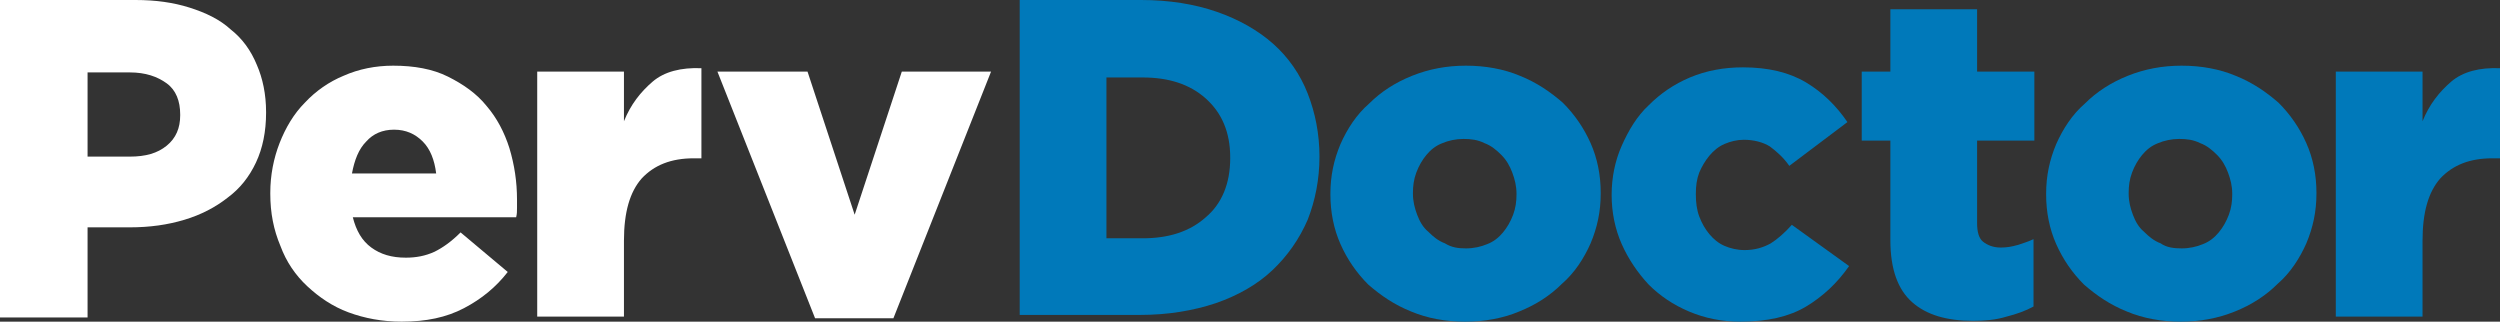
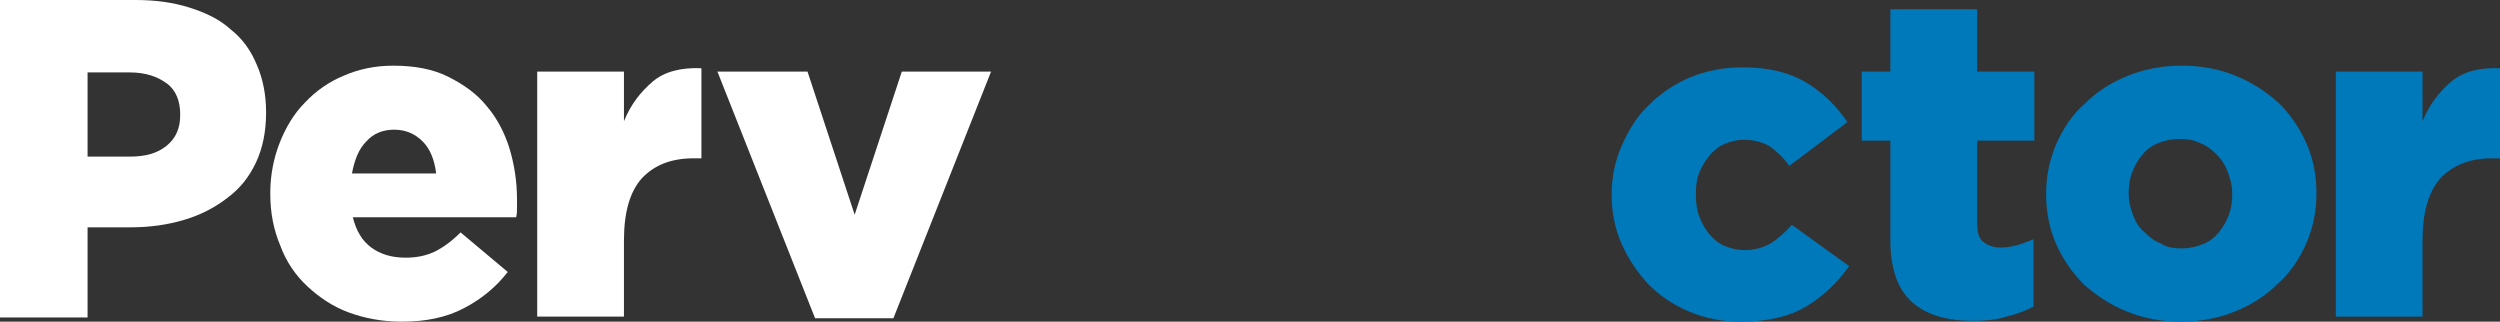
<svg xmlns="http://www.w3.org/2000/svg" version="1.1" id="Layer_1" x="0px" y="0px" viewBox="0 0 296.9 38.2" style="enable-background:new 0 0 296.9 38.2;" xml:space="preserve">
  <rect x="0" y="0" width="296.9" height="38.2" fill="#333333" stroke="none" />
  <style type="text/css">
	.st0{fill:#FFFFFF;}
	.st1{fill:#0079BA;}
</style>
  <path class="st0" d="M0,0h16.1c2.4,0,4.5,0.3,6.4,0.9c1.9,0.6,3.6,1.4,4.9,2.6c1.4,1.1,2.4,2.5,3.1,4.2c0.7,1.6,1.1,3.5,1.1,5.6v0.1  c0,2.2-0.4,4.2-1.2,5.9s-1.9,3.1-3.4,4.2c-1.4,1.1-3.1,2-5.1,2.6S17.8,27,15.4,27h-5v10.7H0V0z M15.4,18.6c1.9,0,3.3-0.4,4.4-1.3  s1.6-2.1,1.6-3.6v-0.1c0-1.6-0.5-2.9-1.6-3.7c-1.1-0.8-2.5-1.3-4.4-1.3h-5v10H15.4z" />
  <path class="st0" d="M47.7,38.2c-2.3,0-4.4-0.4-6.3-1.1c-1.9-0.7-3.5-1.8-4.9-3.1c-1.4-1.3-2.5-2.9-3.2-4.8  c-0.8-1.9-1.2-3.9-1.2-6.2v-0.1c0-2.1,0.4-4.1,1.1-5.9c0.7-1.8,1.7-3.5,3-4.8c1.3-1.4,2.9-2.5,4.6-3.2c1.8-0.8,3.8-1.2,5.9-1.2  c2.5,0,4.7,0.4,6.5,1.3s3.4,2,4.6,3.5c1.2,1.4,2.1,3.1,2.7,5c0.6,2,0.9,4,0.9,6.1c0,0.3,0,0.7,0,1c0,0.4,0,0.7-0.1,1.1H41.9  c0.4,1.6,1.1,2.8,2.2,3.6c1.1,0.8,2.4,1.2,4.1,1.2c1.2,0,2.3-0.2,3.4-0.7c1-0.5,2-1.2,3.1-2.3l5.6,4.7c-1.4,1.8-3.1,3.2-5.2,4.3  C53,37.7,50.6,38.2,47.7,38.2z M51.8,20.6c-0.2-1.6-0.7-2.9-1.6-3.8c-0.9-0.9-2-1.4-3.4-1.4s-2.5,0.5-3.3,1.4  c-0.9,0.9-1.4,2.2-1.7,3.8H51.8z" />
  <path class="st0" d="M63.8,8.5h10.3v5.9c0.8-2,2-3.5,3.4-4.7s3.4-1.7,5.8-1.6v10.7h-0.9c-2.7,0-4.7,0.8-6.2,2.4  c-1.4,1.6-2.1,4-2.1,7.4v9H63.8V8.5z" />
  <path class="st0" d="M85.2,8.5h10.7l5.6,17l5.6-17h10.6l-11.6,29.3h-9.3L85.2,8.5z" />
-   <path class="st1" d="M121,0h14.5c3.4,0,6.4,0.5,9,1.4s4.9,2.2,6.7,3.8c1.8,1.6,3.2,3.6,4.1,5.9c0.9,2.3,1.4,4.8,1.4,7.5l0,0  c0,2.7-0.5,5.2-1.4,7.5c-1,2.3-2.4,4.3-4.2,6c-1.8,1.7-4.1,3-6.7,3.9c-2.7,0.9-5.7,1.4-9,1.4h-14.3V0H121z M135.7,28.3  c3.1,0,5.6-0.8,7.5-2.5c1.9-1.6,2.9-4,2.9-7v-0.1c0-3-1-5.3-2.9-7s-4.4-2.5-7.5-2.5h-4.3v19.1C131.4,28.3,135.7,28.3,135.7,28.3z" />
-   <path class="st1" d="M174,38.2c-2.3,0-4.5-0.4-6.4-1.2c-2-0.8-3.6-1.9-5.1-3.2c-1.4-1.4-2.5-3-3.3-4.8s-1.2-3.8-1.2-5.9V23  c0-2.1,0.4-4,1.2-5.9c0.8-1.8,1.9-3.5,3.4-4.8c1.4-1.4,3.1-2.5,5.1-3.3s4.1-1.2,6.4-1.2c2.3,0,4.5,0.4,6.4,1.2  c2,0.8,3.6,1.9,5.1,3.2c1.4,1.4,2.5,3,3.3,4.8s1.2,3.8,1.2,5.9V23c0,2.1-0.4,4-1.2,5.9c-0.8,1.8-1.9,3.5-3.4,4.8  c-1.4,1.4-3.1,2.5-5.1,3.3C178.5,37.8,176.3,38.2,174,38.2z M174.1,29.5c0.9,0,1.8-0.2,2.5-0.5c0.8-0.3,1.4-0.8,1.9-1.4  c0.5-0.6,0.9-1.3,1.2-2.1s0.4-1.6,0.4-2.4V23c0-0.9-0.2-1.7-0.5-2.5s-0.7-1.5-1.3-2.1s-1.2-1.1-2-1.4c-0.8-0.4-1.6-0.5-2.5-0.5  s-1.8,0.2-2.5,0.5c-0.8,0.3-1.4,0.8-1.9,1.4s-0.9,1.3-1.2,2.1s-0.4,1.6-0.4,2.4V23c0,0.9,0.2,1.7,0.5,2.5s0.7,1.5,1.3,2  c0.6,0.6,1.2,1.1,2,1.4C172.4,29.4,173.2,29.5,174.1,29.5z" />
  <path class="st1" d="M206.7,38.2c-2.2,0-4.2-0.4-6.1-1.2c-1.9-0.8-3.5-1.9-4.8-3.2c-1.3-1.4-2.4-3-3.2-4.8s-1.2-3.8-1.2-5.8v-0.1  c0-2,0.4-4,1.2-5.8s1.8-3.5,3.2-4.8c1.4-1.4,3-2.5,4.9-3.3s4-1.2,6.3-1.2c3,0,5.5,0.6,7.5,1.8c2,1.2,3.6,2.8,4.9,4.7l-6.9,5.2  c-0.7-1-1.5-1.7-2.3-2.3c-0.8-0.5-1.9-0.8-3.1-0.8c-0.8,0-1.6,0.2-2.3,0.5s-1.3,0.8-1.8,1.4s-0.9,1.3-1.2,2  c-0.3,0.8-0.4,1.6-0.4,2.5v0.1c0,0.9,0.1,1.8,0.4,2.6c0.3,0.8,0.7,1.5,1.2,2.1s1.1,1.1,1.8,1.4c0.7,0.3,1.5,0.5,2.4,0.5  c1.2,0,2.2-0.3,3.1-0.8c0.8-0.5,1.7-1.3,2.5-2.2l6.8,4.9c-1.4,2-3.1,3.6-5.1,4.8C212.5,37.6,209.9,38.2,206.7,38.2z" />
  <path class="st1" d="M234.3,38.1c-3.1,0-5.5-0.7-7.2-2.2s-2.6-3.9-2.6-7.4V16.7h-3.4V8.5h3.4V1.1h10.3v7.4h6.8v8.2h-6.8v9.8  c0,1,0.2,1.8,0.7,2.2s1.2,0.7,2.1,0.7c0.7,0,1.3-0.1,2-0.3c0.6-0.2,1.3-0.4,1.9-0.7v8c-0.9,0.5-2,0.9-3.2,1.2  C237,38,235.7,38.1,234.3,38.1z" />
  <path class="st1" d="M259,38.2c-2.3,0-4.5-0.4-6.4-1.2c-2-0.8-3.6-1.9-5.1-3.2c-1.4-1.4-2.5-3-3.3-4.8s-1.2-3.8-1.2-5.9V23  c0-2.1,0.4-4,1.2-5.9c0.8-1.8,1.9-3.5,3.4-4.8c1.4-1.4,3.1-2.5,5.1-3.3c2-0.8,4.1-1.2,6.4-1.2c2.3,0,4.5,0.4,6.4,1.2  c2,0.8,3.6,1.9,5.1,3.2c1.4,1.4,2.5,3,3.3,4.8s1.2,3.8,1.2,5.9V23c0,2.1-0.4,4-1.2,5.9c-0.8,1.8-1.9,3.5-3.4,4.8  c-1.4,1.4-3.1,2.5-5.1,3.3S261.3,38.2,259,38.2z M259.1,29.5c0.9,0,1.8-0.2,2.5-0.5c0.8-0.3,1.4-0.8,1.9-1.4  c0.5-0.6,0.9-1.3,1.2-2.1c0.3-0.8,0.4-1.6,0.4-2.4V23c0-0.9-0.2-1.7-0.5-2.5s-0.7-1.5-1.3-2.1c-0.6-0.6-1.2-1.1-2-1.4  c-0.8-0.4-1.6-0.5-2.5-0.5s-1.8,0.2-2.5,0.5c-0.8,0.3-1.4,0.8-1.9,1.4s-0.9,1.3-1.2,2.1s-0.4,1.6-0.4,2.4V23c0,0.9,0.2,1.7,0.5,2.5  s0.7,1.5,1.3,2c0.6,0.6,1.2,1.1,2,1.4C257.3,29.4,258.2,29.5,259.1,29.5z" />
  <path class="st1" d="M277.4,8.5h10.3v5.9c0.8-2,2-3.5,3.4-4.7s3.4-1.7,5.8-1.6v10.7H296c-2.7,0-4.7,0.8-6.2,2.4  c-1.4,1.6-2.1,4-2.1,7.4v9h-10.3V8.5z" />
</svg>